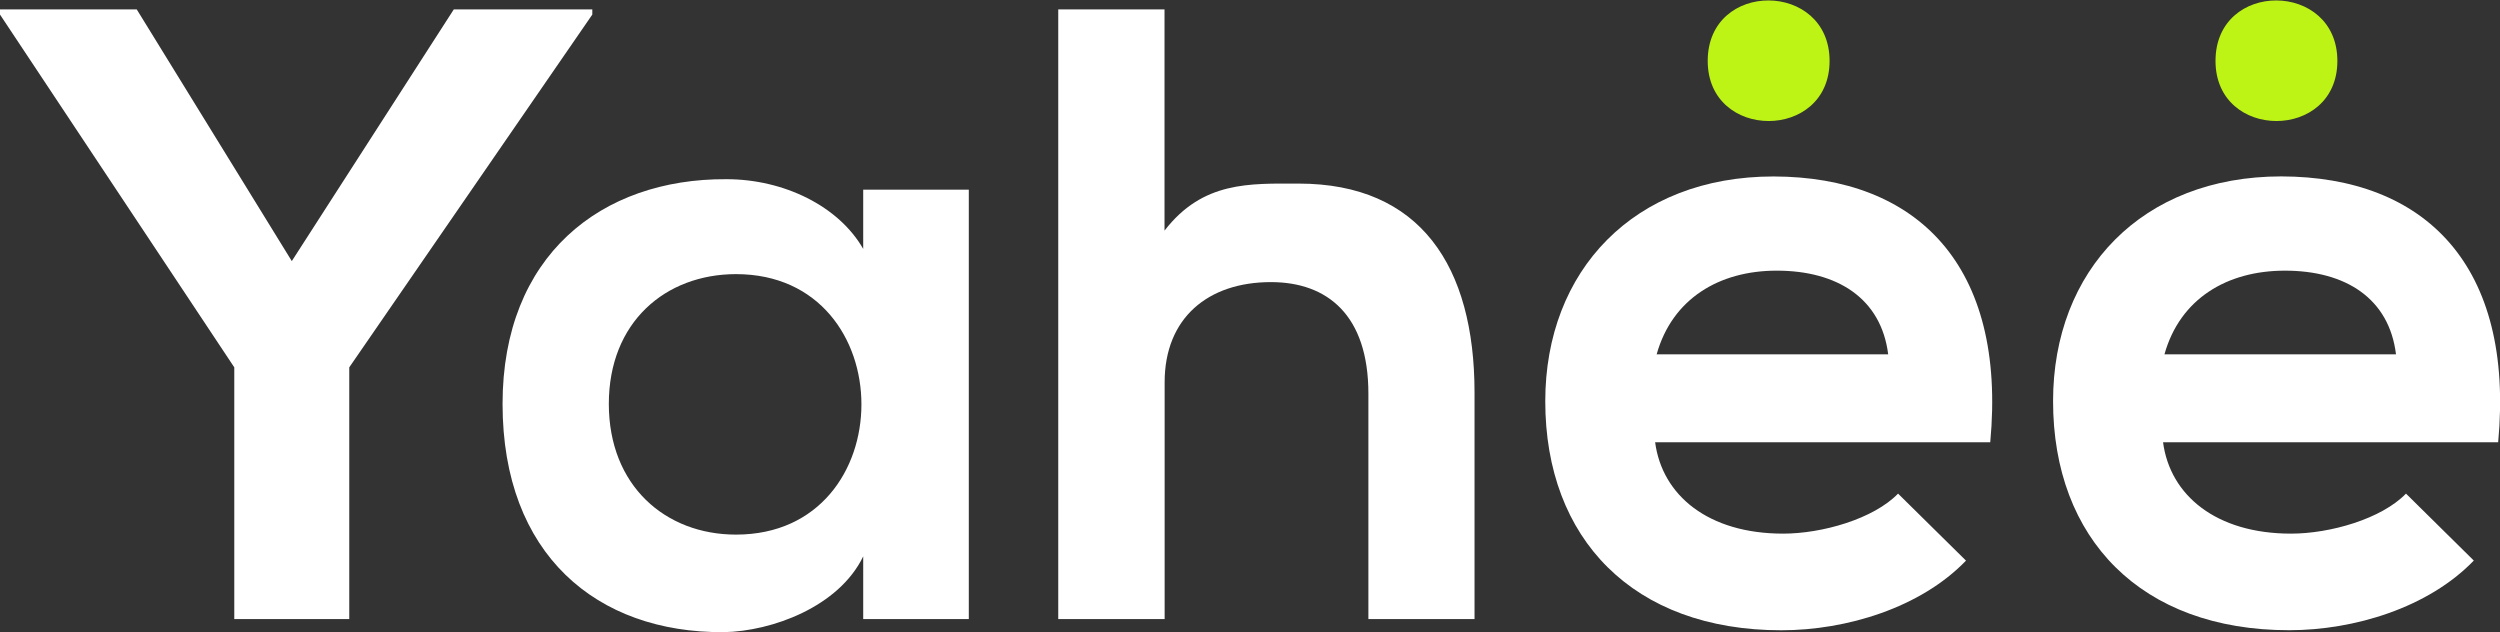
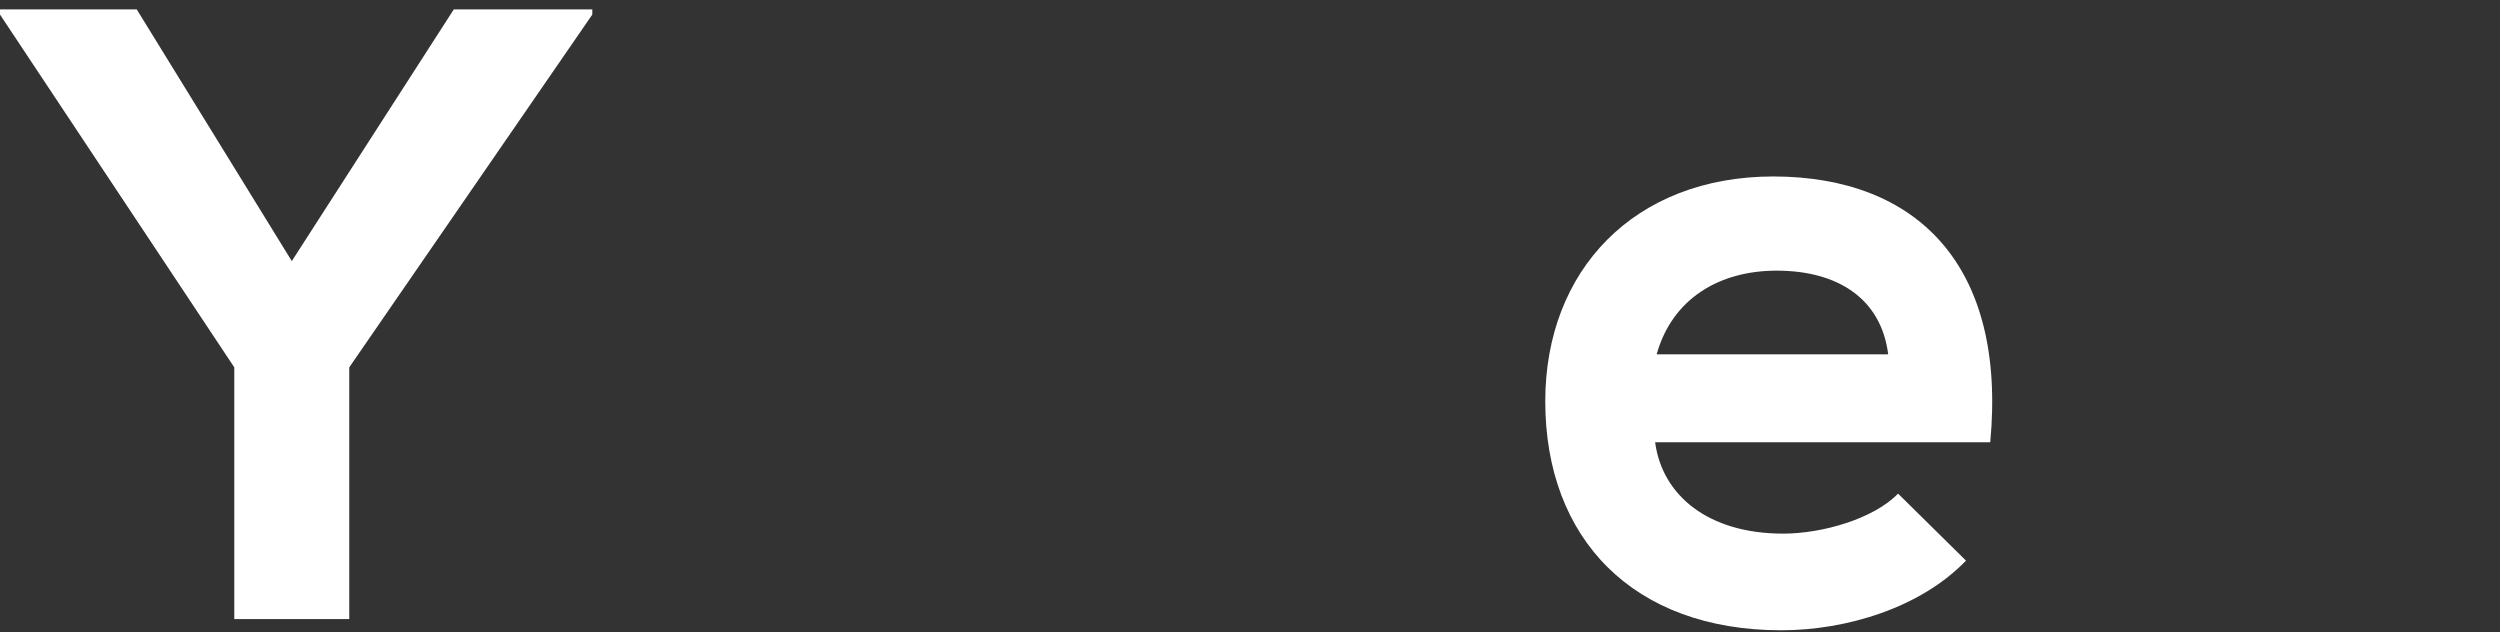
<svg xmlns="http://www.w3.org/2000/svg" viewBox="0 0 410.3 103.75" data-name="Capa 1" id="Capa_1">
  <rect x="0" y="0" width="410.3" height="103.75" fill="#333333" stroke="none" />
  <defs>
    <style>.cls-1{fill:#fff;}.cls-2{fill:#bdf415;}</style>
  </defs>
  <title>Mesa de trabajo 14333</title>
  <path d="M47.89,42.85,74.48,1.54H97.21v.85L57.32,60.29V101.6H38.45V60.29L0,2.39V1.54H22.44Z" class="cls-1" />
-   <path d="M141.67,31.13H159V101.6H141.67V91.31c-4,8.29-15,12.3-22.88,12.44C97.92,103.89,82.48,91,82.48,66.29c0-24.3,16.16-37,36.74-36.88,9.44,0,18.44,4.43,22.45,11.44ZM99.92,66.29c0,13.44,9.3,21.45,20.87,21.45,27.45,0,27.45-42.75,0-42.75C109.22,45,99.92,52.86,99.92,66.29Z" class="cls-1" />
-   <path d="M191.12,1.54V37.85c6.29-8.15,14-7.72,22-7.72,20,0,28.88,13.58,28.88,34.31V101.6H224.58v-37c0-12.87-6.72-18.3-16-18.3-10.29,0-17.44,5.86-17.44,16.44V101.6H173.68V1.54Z" class="cls-1" />
-   <path d="M280.27,10c0,13.15,20,13.15,20,0S280.27-3.32,280.27,10Z" class="cls-2" />
  <path d="M326.64,72.58h-55c1.15,8.72,8.72,15,21,15,6.43,0,14.87-2.43,18.87-6.57l11.15,11c-7.43,7.72-19.59,11.43-30.31,11.43-24.3,0-38.74-15-38.74-37.59,0-21.45,14.58-36.89,37.46-36.89C314.63,29,329.36,43.56,326.64,72.58ZM271.89,58.15h38c-1.15-9.15-8.3-13.73-18.3-13.73C282.18,44.42,274.46,49,271.89,58.15Z" class="cls-1" />
-   <path d="M363.61,10c0,13.15,20,13.15,20,0S363.61-3.32,363.61,10Z" class="cls-2" />
-   <path d="M410,72.58h-55c1.15,8.72,8.72,15,21,15,6.43,0,14.87-2.43,18.87-6.57L406,92c-7.44,7.72-19.59,11.43-30.31,11.43-24.3,0-38.74-15-38.74-37.59,0-21.45,14.58-36.89,37.46-36.89C398,29,412.7,43.56,410,72.58ZM355.23,58.15h38C392.11,49,385,44.42,375,44.42,365.52,44.42,357.8,49,355.23,58.15Z" class="cls-1" />
</svg>